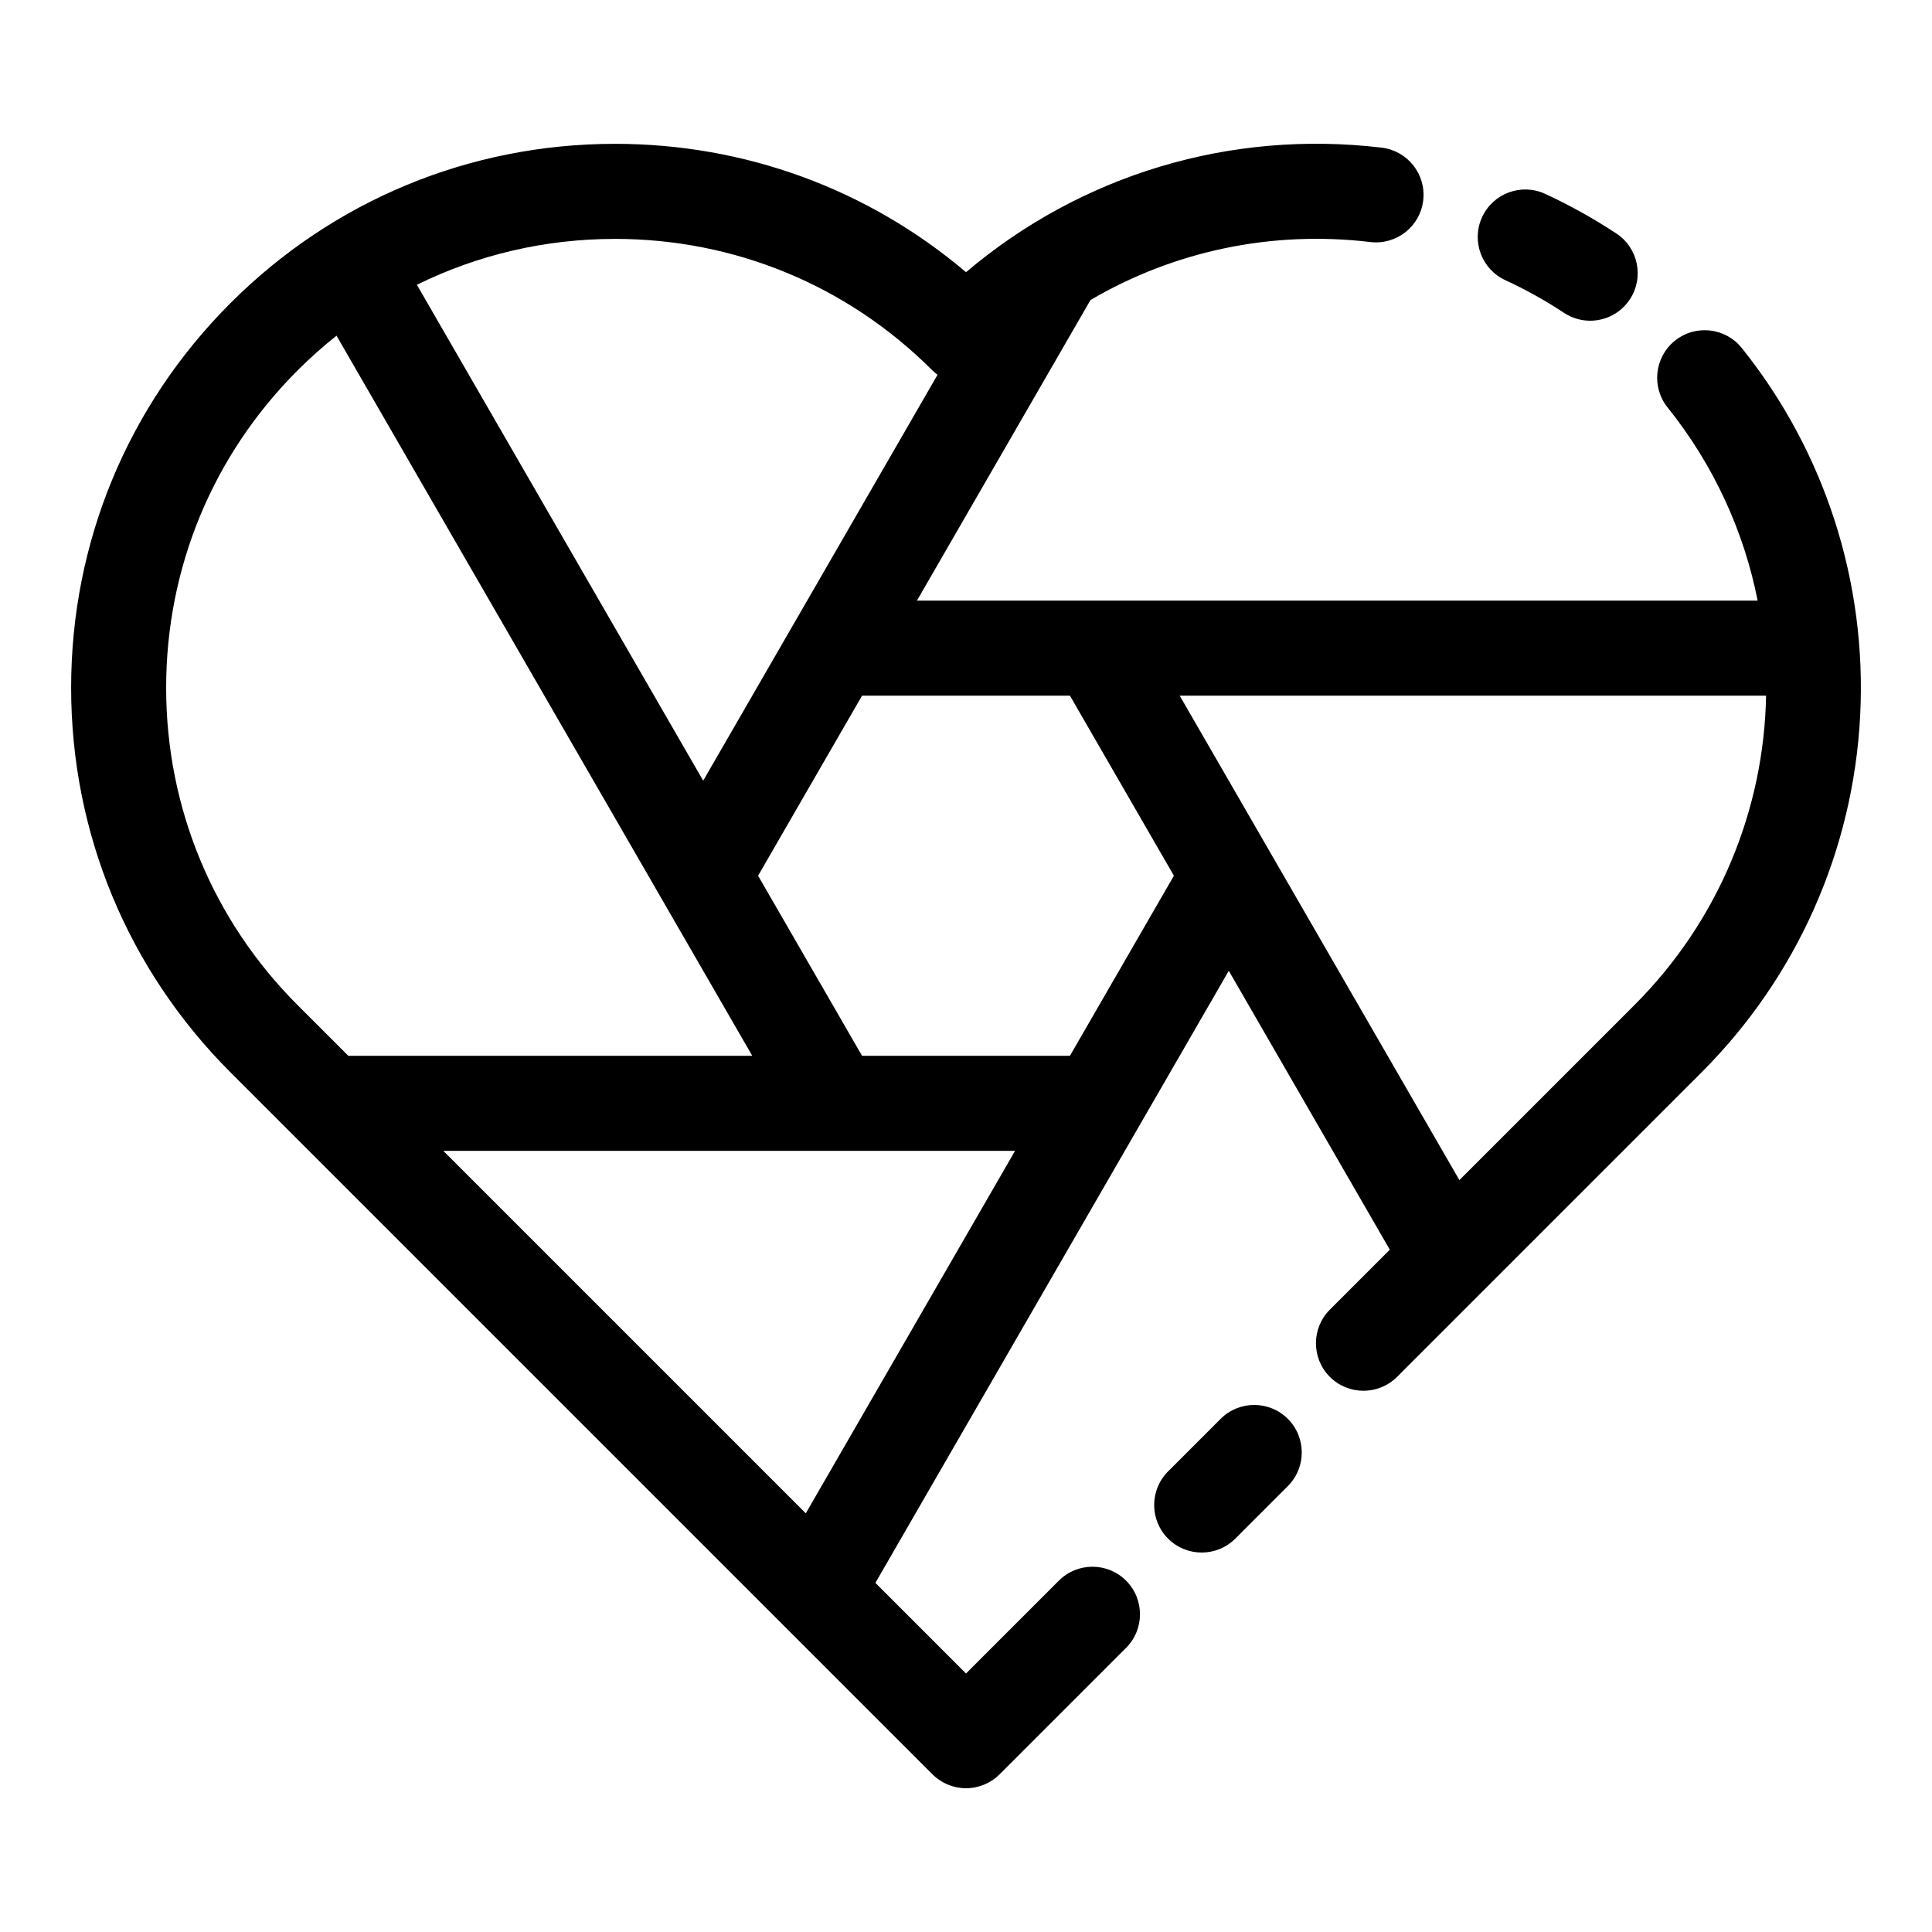
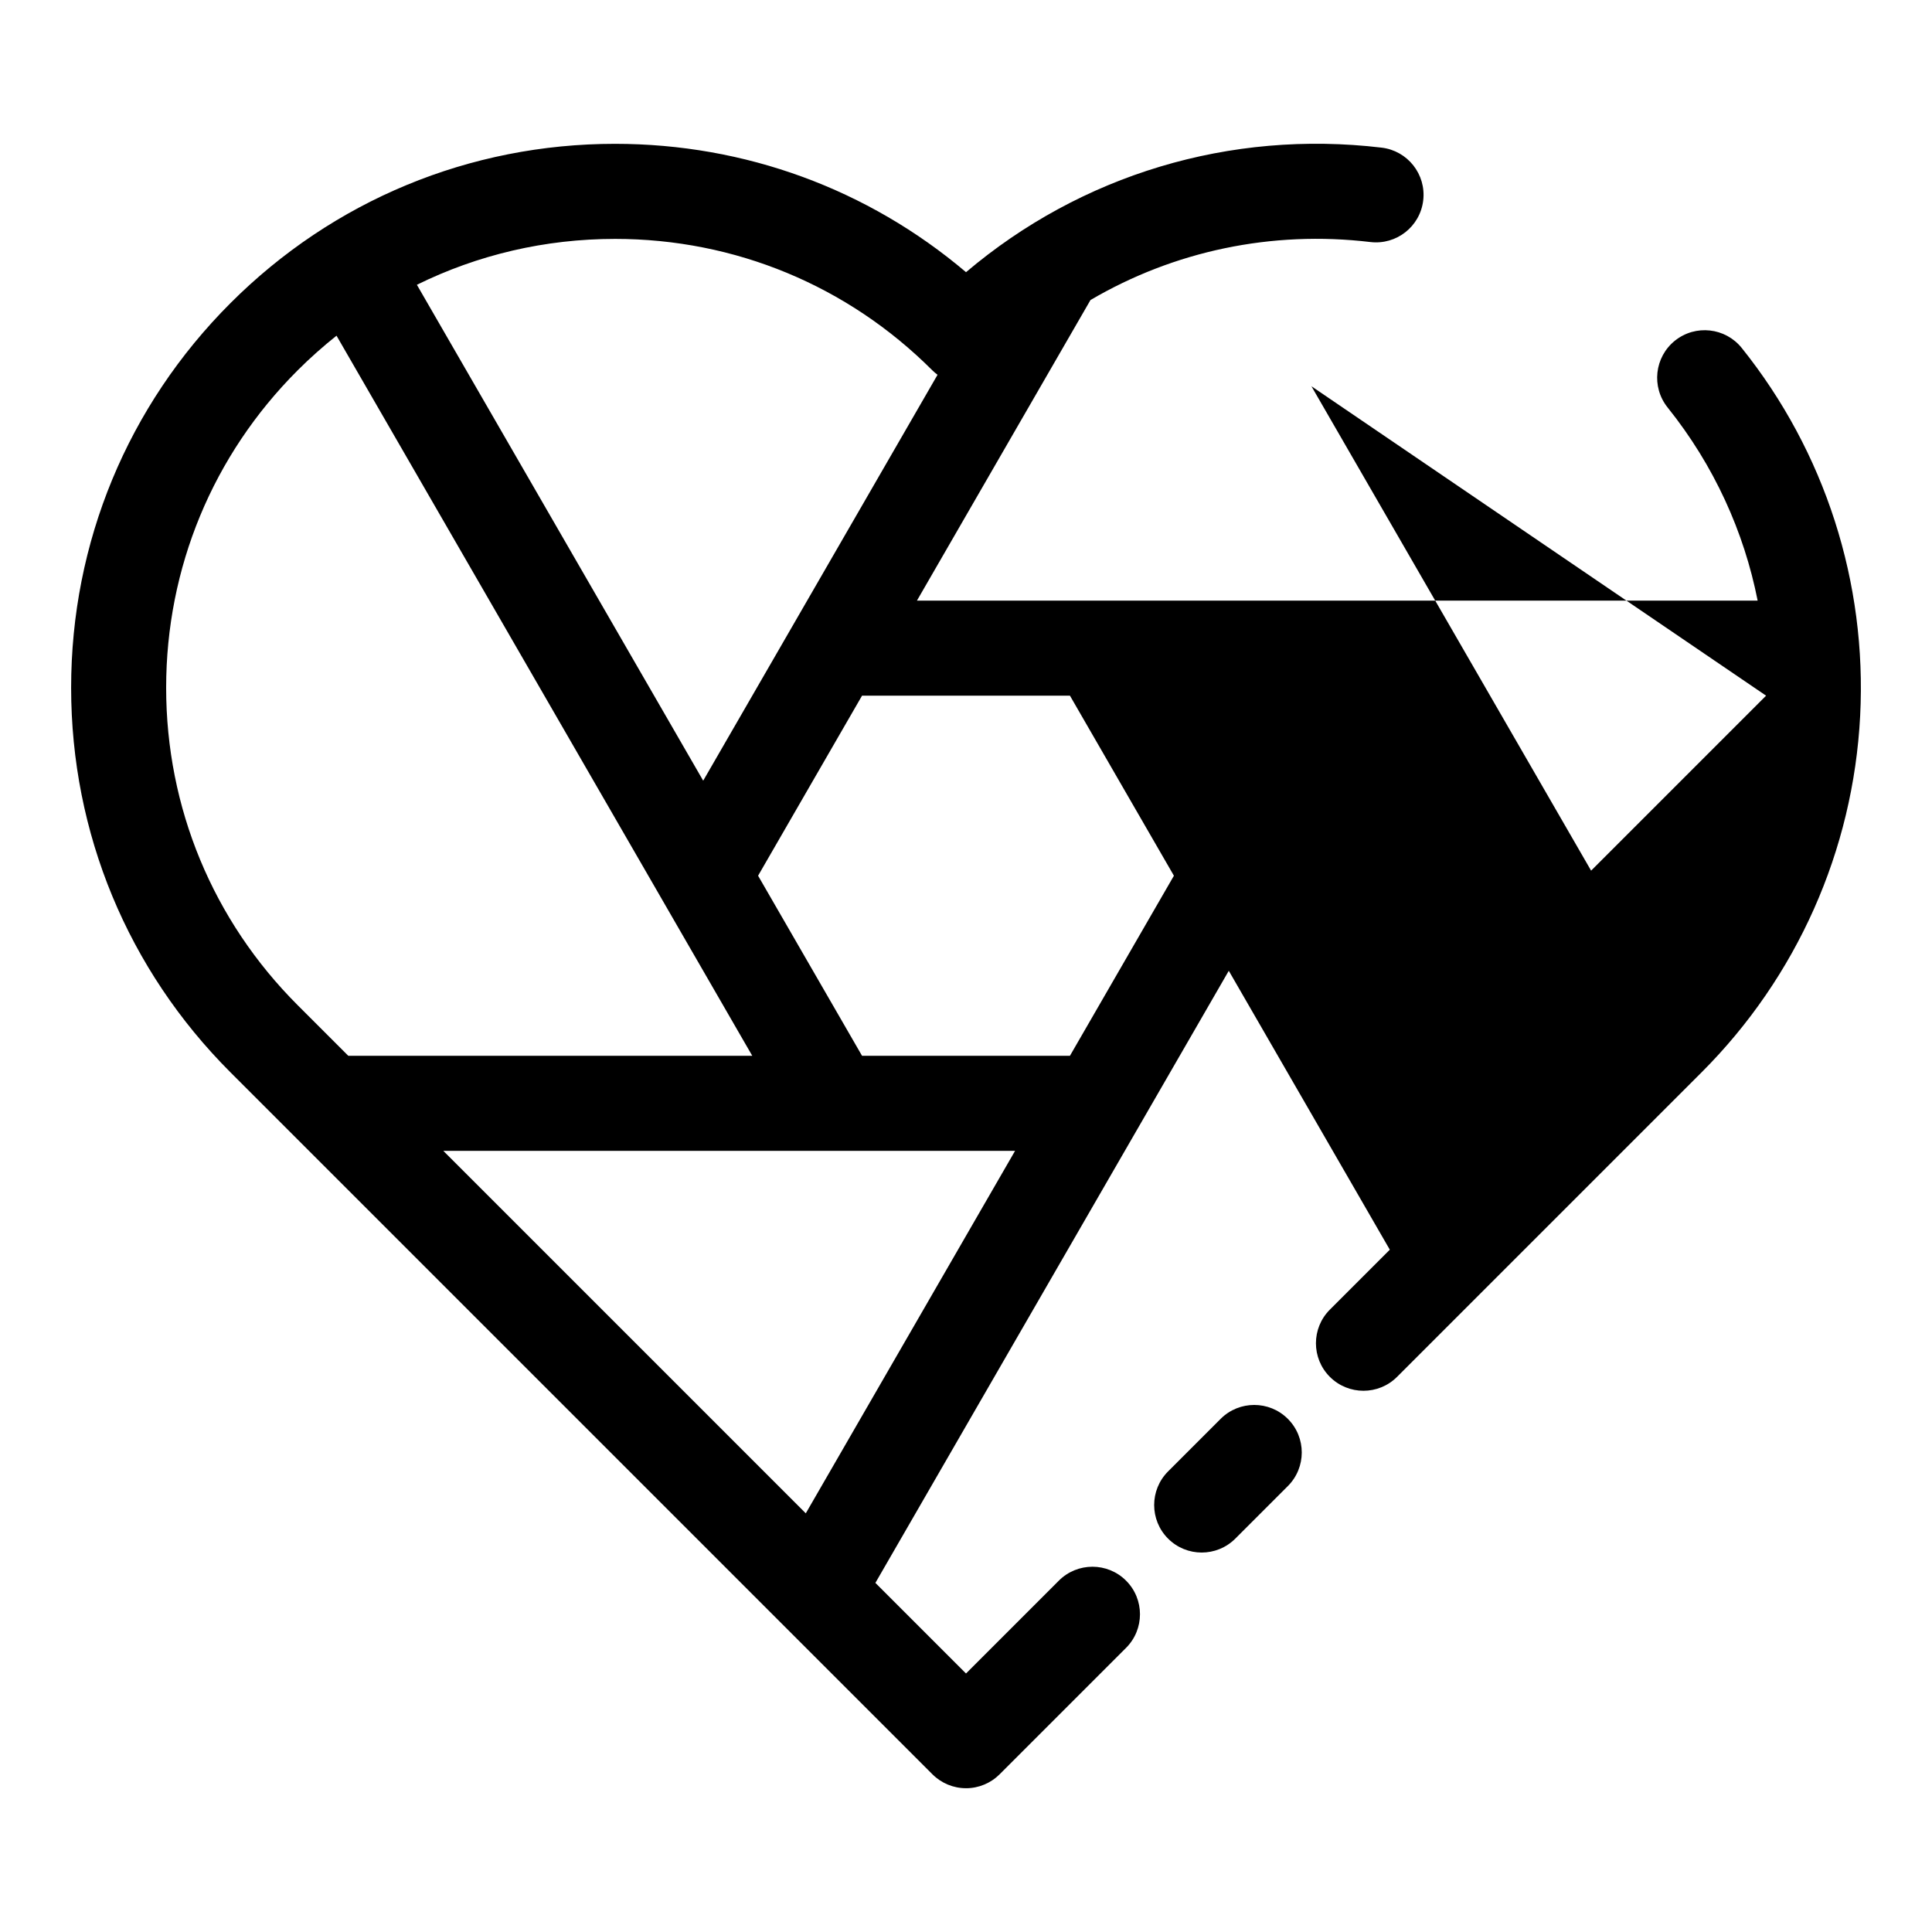
<svg xmlns="http://www.w3.org/2000/svg" fill="#000000" width="800px" height="800px" version="1.1" viewBox="144 144 512 512">
  <g>
    <path d="m462.46 555.44c3.223 0 6.445-1.23 8.906-3.688l13.926-13.926c4.918-4.918 4.918-12.895 0-17.812-4.918-4.918-12.895-4.918-17.812 0l-13.926 13.926c-4.918 4.918-4.918 12.895 0 17.812 2.457 2.457 5.684 3.688 8.906 3.688z" />
-     <path d="m400 617.9c3.34 0 6.543-1.328 8.906-3.688l33.512-33.512c4.918-4.918 4.918-12.895 0-17.812-4.918-4.918-12.895-4.918-17.812 0l-24.605 24.605-24.012-24.012 87.152-150.95c0-0.004 0.004-0.008 0.004-0.008l6.496-11.254 42.672 73.914-15.887 15.887c-4.918 4.918-4.918 12.895 0 17.812 2.461 2.457 5.684 3.688 8.906 3.688s6.445-1.23 8.906-3.688l80.699-80.699c25.258-25.258 40.18-58.793 42.023-94.434 1.828-35.371-9.312-70.004-31.371-97.523-4.352-5.426-12.277-6.301-17.707-1.949-5.426 4.352-6.301 12.277-1.949 17.707 12.34 15.395 20.262 32.984 23.863 51.191l-174.97-0.008h-47.824l45.988-79.656c22.109-12.973 47.969-18.488 74.18-15.367 6.906 0.816 13.172-4.109 13.996-11.02 0.824-6.906-4.109-13.172-11.02-13.996-40.168-4.777-79.668 7.184-110.14 33.004-25.98-22.02-58.574-34.016-93.016-34.016-38.5 0-74.699 14.992-101.92 42.219-27.223 27.223-42.219 63.422-42.219 101.92s14.992 74.699 42.219 101.92l186.03 186.03c2.359 2.363 5.562 3.691 8.902 3.691zm212.03-289.54c-0.543 29.836-12.297 59.402-34.906 82.008l-46.371 46.371-50.199-86.953-0.004-0.008-9.504-16.457-7.906-13.695-0.004-0.004-6.5-11.258zm-212.03 0h27.547l19.797 34.289 7.754 13.426-27.551 47.719h-55.098l-19.488-33.758-8.059-13.961 13.77-23.852s0.004-0.004 0.004-0.008l9.301-16.105 4.477-7.754zm-93.02-121.05c31.773 0 61.645 12.371 84.109 34.84 0.426 0.43 0.891 0.809 1.371 1.168l-42.871 74.258-19.234 33.312-75.875-131.42c16.129-7.949 33.992-12.156 52.5-12.156zm-84.109 203.06c-22.465-22.465-34.84-52.336-34.84-84.109 0-31.773 12.371-61.645 34.84-84.109 3.285-3.285 6.731-6.344 10.312-9.191l86.262 149.41v0.004l9.305 16.117 8.105 14.039v0.004l6.5 11.258h-107.06zm38.613 38.617h151.52l-55.461 96.059z" />
-     <path d="m553.49 195.38c-6.316-2.918-13.801-0.164-16.715 6.152-2.918 6.316-0.164 13.801 6.152 16.715 5.375 2.481 10.605 5.394 15.547 8.66 2.137 1.41 4.547 2.086 6.93 2.086 4.09 0 8.098-1.988 10.52-5.656 3.836-5.805 2.234-13.617-3.566-17.453-6-3.957-12.348-7.492-18.867-10.504z" />
+     <path d="m400 617.9c3.34 0 6.543-1.328 8.906-3.688l33.512-33.512c4.918-4.918 4.918-12.895 0-17.812-4.918-4.918-12.895-4.918-17.812 0l-24.605 24.605-24.012-24.012 87.152-150.95c0-0.004 0.004-0.008 0.004-0.008l6.496-11.254 42.672 73.914-15.887 15.887c-4.918 4.918-4.918 12.895 0 17.812 2.461 2.457 5.684 3.688 8.906 3.688s6.445-1.23 8.906-3.688l80.699-80.699c25.258-25.258 40.18-58.793 42.023-94.434 1.828-35.371-9.312-70.004-31.371-97.523-4.352-5.426-12.277-6.301-17.707-1.949-5.426 4.352-6.301 12.277-1.949 17.707 12.34 15.395 20.262 32.984 23.863 51.191l-174.97-0.008h-47.824l45.988-79.656c22.109-12.973 47.969-18.488 74.18-15.367 6.906 0.816 13.172-4.109 13.996-11.02 0.824-6.906-4.109-13.172-11.02-13.996-40.168-4.777-79.668 7.184-110.14 33.004-25.98-22.02-58.574-34.016-93.016-34.016-38.5 0-74.699 14.992-101.92 42.219-27.223 27.223-42.219 63.422-42.219 101.92s14.992 74.699 42.219 101.92l186.03 186.03c2.359 2.363 5.562 3.691 8.902 3.691zm212.03-289.54l-46.371 46.371-50.199-86.953-0.004-0.008-9.504-16.457-7.906-13.695-0.004-0.004-6.5-11.258zm-212.03 0h27.547l19.797 34.289 7.754 13.426-27.551 47.719h-55.098l-19.488-33.758-8.059-13.961 13.77-23.852s0.004-0.004 0.004-0.008l9.301-16.105 4.477-7.754zm-93.02-121.05c31.773 0 61.645 12.371 84.109 34.84 0.426 0.43 0.891 0.809 1.371 1.168l-42.871 74.258-19.234 33.312-75.875-131.42c16.129-7.949 33.992-12.156 52.5-12.156zm-84.109 203.06c-22.465-22.465-34.84-52.336-34.84-84.109 0-31.773 12.371-61.645 34.84-84.109 3.285-3.285 6.731-6.344 10.312-9.191l86.262 149.41v0.004l9.305 16.117 8.105 14.039v0.004l6.5 11.258h-107.06zm38.613 38.617h151.52l-55.461 96.059z" />
  </g>
</svg>